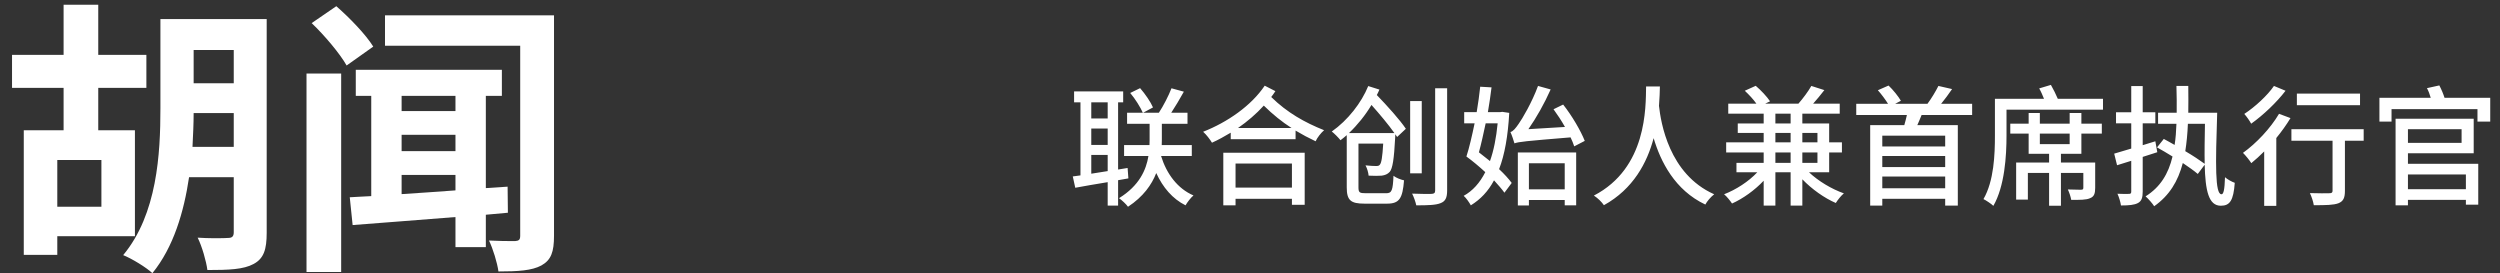
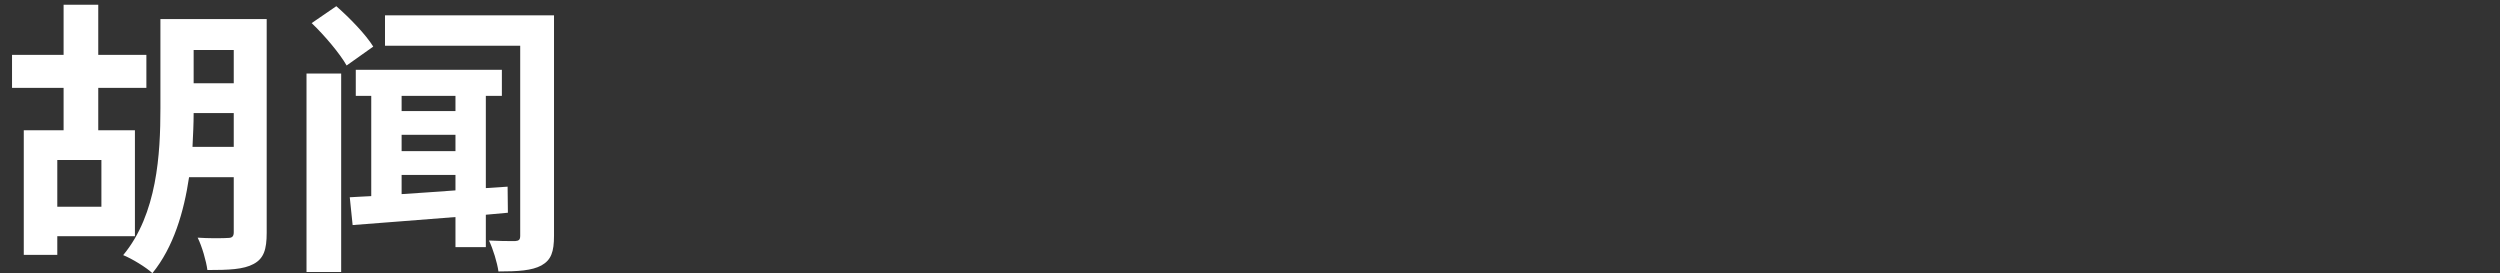
<svg xmlns="http://www.w3.org/2000/svg" width="192px" height="21px" viewBox="0 0 192 21" version="1.1">
  <rect x="0" y="0" width="192" height="21" fill="#333333" stroke="none" />
  <title>编组</title>
  <g id="页面-1" stroke="none" stroke-width="1" fill="none" fill-rule="evenodd">
    <g id="编组" transform="translate(0.924, 0.366)" fill="#FFFFFF" fill-rule="nonzero">
-       <path d="M85.706,15.514 C86.876,14.744 87.526,13.824 87.876,12.924 C88.386,14.034 89.126,14.904 90.126,15.404 C90.256,15.174 90.526,14.814 90.736,14.644 C89.516,14.124 88.666,12.984 88.246,11.614 L90.606,11.614 L90.606,10.774 L88.296,10.774 C88.306,10.644 88.306,10.514 88.306,10.394 L88.306,9.144 L90.276,9.144 L90.276,8.294 L89.026,8.294 C89.336,7.824 89.686,7.234 89.996,6.674 L89.046,6.414 C88.826,6.984 88.426,7.764 88.076,8.294 L86.866,8.294 L87.626,7.884 C87.446,7.464 87.036,6.864 86.636,6.404 L85.876,6.774 C86.266,7.234 86.656,7.864 86.846,8.294 L85.636,8.294 L85.636,9.144 L87.366,9.144 L87.366,10.374 C87.366,10.494 87.366,10.634 87.356,10.774 L85.406,10.774 L85.406,11.614 L87.276,11.614 C87.106,12.674 86.576,13.894 85.016,14.854 C85.246,15.014 85.566,15.314 85.706,15.514 Z M84.946,15.424 L84.946,13.474 L85.736,13.334 L85.676,12.534 L84.946,12.654 L84.946,7.494 L85.336,7.494 L85.336,6.654 L81.566,6.654 L81.566,7.494 L82.056,7.494 L82.056,13.104 C81.846,13.134 81.646,13.164 81.466,13.184 L81.656,14.054 C82.356,13.924 83.226,13.774 84.146,13.624 L84.146,15.424 L84.946,15.424 Z M84.146,8.734 L82.886,8.734 L82.886,7.494 L84.146,7.494 L84.146,8.734 Z M84.146,10.764 L82.886,10.764 L82.886,9.504 L84.146,9.504 L84.146,10.764 Z M82.886,12.974 L82.886,11.534 L84.146,11.534 L84.146,12.774 C83.716,12.844 83.286,12.914 82.886,12.974 Z M92.156,10.594 C92.646,10.374 93.126,10.104 93.596,9.824 L93.596,10.324 L98.576,10.324 L98.576,9.664 C99.076,9.964 99.586,10.234 100.116,10.484 C100.246,10.194 100.516,9.854 100.766,9.634 C99.286,9.044 97.926,8.284 96.706,7.084 C96.826,6.934 96.926,6.784 97.026,6.634 L96.206,6.214 C95.176,7.754 93.336,9.024 91.476,9.754 C91.736,9.984 91.996,10.334 92.156,10.594 Z M98.266,9.464 L94.156,9.464 C94.876,8.964 95.556,8.384 96.136,7.744 C96.846,8.444 97.536,8.994 98.266,9.464 Z M93.966,15.404 L93.966,14.904 L98.296,14.904 L98.296,15.364 L99.276,15.364 L99.276,11.364 L93.026,11.364 L93.026,15.404 L93.966,15.404 Z M98.296,14.044 L93.966,14.044 L93.966,12.194 L98.296,12.194 L98.296,14.044 Z M105.606,15.274 C106.546,15.274 106.796,14.874 106.906,13.484 C106.666,13.434 106.296,13.294 106.096,13.134 C106.046,14.264 105.966,14.474 105.536,14.474 L103.966,14.474 C103.486,14.474 103.406,14.414 103.406,14.024 L103.406,10.664 L105.306,10.664 C105.246,11.714 105.166,12.154 105.046,12.284 C104.986,12.364 104.906,12.384 104.766,12.384 C104.626,12.384 104.306,12.374 103.946,12.334 C104.076,12.564 104.166,12.894 104.186,13.124 C104.586,13.144 104.986,13.144 105.196,13.124 C105.456,13.084 105.636,13.014 105.806,12.834 C106.026,12.574 106.136,11.884 106.226,10.194 C106.236,10.134 106.236,10.024 106.236,9.944 C106.286,10.014 106.336,10.084 106.376,10.154 L107.046,9.524 C106.586,8.834 105.616,7.764 104.816,6.934 C104.886,6.794 104.956,6.664 105.016,6.514 L104.156,6.244 C103.636,7.524 102.586,8.874 101.356,9.734 C101.556,9.884 101.876,10.214 102.026,10.404 C102.196,10.274 102.346,10.154 102.506,10.014 L102.506,14.024 C102.506,15.024 102.816,15.274 103.866,15.274 L105.606,15.274 Z M109.716,15.234 C110.076,15.094 110.216,14.834 110.216,14.264 L110.216,6.414 L109.296,6.414 L109.296,14.264 C109.296,14.454 109.216,14.514 109.026,14.524 C108.974,14.527 108.888,14.529 108.777,14.53 L108.524,14.53 C108.243,14.528 107.886,14.52 107.526,14.504 C107.656,14.754 107.796,15.154 107.846,15.404 C108.766,15.404 109.356,15.384 109.716,15.234 Z M108.266,12.944 L108.266,7.394 L107.376,7.394 L107.376,12.944 L108.266,12.944 Z M106.166,9.854 L102.676,9.854 C103.336,9.224 103.926,8.494 104.406,7.694 C105.036,8.404 105.726,9.224 106.166,9.854 Z M119.976,10.874 L120.786,10.454 C120.476,9.674 119.806,8.524 119.126,7.664 L118.386,8.024 C118.686,8.434 118.996,8.904 119.266,9.384 L116.456,9.554 C117.066,8.684 117.686,7.584 118.166,6.504 L117.196,6.234 C116.736,7.494 115.966,8.794 115.716,9.134 C115.476,9.484 115.286,9.724 115.076,9.774 C115.186,10.004 115.336,10.464 115.386,10.644 C115.716,10.524 116.176,10.474 119.696,10.184 C119.816,10.434 119.906,10.664 119.976,10.874 Z M112.036,15.404 C112.776,14.944 113.366,14.334 113.816,13.484 C114.136,13.834 114.416,14.154 114.616,14.434 L115.176,13.684 C114.946,13.374 114.606,12.994 114.206,12.624 C114.636,11.514 114.886,10.094 114.986,8.304 L114.446,8.224 L114.306,8.244 L113.346,8.244 C113.456,7.584 113.556,6.944 113.626,6.344 L112.756,6.294 C112.696,6.904 112.596,7.564 112.486,8.244 L111.526,8.244 L111.526,9.104 L112.326,9.104 C112.126,10.064 111.916,10.984 111.696,11.654 C112.166,11.994 112.676,12.424 113.146,12.854 C112.726,13.684 112.166,14.304 111.486,14.674 C111.676,14.834 111.916,15.184 112.036,15.404 Z M113.506,12.004 C113.226,11.774 112.946,11.554 112.656,11.334 C112.836,10.674 113.006,9.904 113.176,9.104 L114.096,9.104 C113.986,10.224 113.796,11.194 113.506,12.004 Z M116.496,15.414 L116.496,14.994 L119.246,14.994 L119.246,15.404 L120.126,15.404 L120.126,11.344 L115.646,11.344 L115.646,15.414 L116.496,15.414 Z M119.246,14.174 L116.496,14.174 L116.496,12.174 L119.246,12.174 L119.246,14.174 Z M122.256,15.394 C124.516,14.144 125.576,12.124 126.076,10.244 C126.606,12.034 127.696,14.234 130.046,15.344 C130.176,15.094 130.456,14.764 130.726,14.554 C127.236,13.004 126.626,9.014 126.486,7.764 C126.536,7.174 126.546,6.654 126.556,6.274 L125.496,6.274 C125.466,7.874 125.576,12.534 121.486,14.654 C121.796,14.854 122.096,15.154 122.256,15.394 Z M135.426,15.424 L135.426,12.864 L136.596,12.864 L136.596,15.424 L137.496,15.424 L137.496,13.404 C138.226,14.164 139.186,14.844 140.066,15.224 C140.206,14.994 140.476,14.654 140.686,14.484 C139.746,14.154 138.726,13.544 138.006,12.864 L139.556,12.864 L139.556,11.344 L140.536,11.344 L140.536,10.564 L139.556,10.564 L139.556,9.114 L137.496,9.114 L137.496,8.364 L140.366,8.364 L140.366,7.594 L138.326,7.594 C138.606,7.284 138.906,6.914 139.186,6.554 L138.186,6.234 C137.956,6.644 137.546,7.194 137.196,7.594 L134.646,7.594 L135.016,7.414 C134.786,7.064 134.316,6.564 133.916,6.224 L133.076,6.604 C133.386,6.894 133.746,7.274 133.966,7.594 L131.806,7.594 L131.806,8.364 L134.526,8.364 L134.526,9.114 L132.536,9.114 L132.536,9.844 L134.526,9.844 L134.526,10.564 L131.646,10.564 L131.646,11.344 L134.526,11.344 L134.526,12.144 L132.436,12.144 L132.436,12.864 L134.036,12.864 C133.376,13.574 132.396,14.204 131.486,14.554 C131.696,14.724 131.956,15.054 132.096,15.264 C132.946,14.884 133.836,14.244 134.526,13.514 L134.526,15.424 L135.426,15.424 Z M136.596,9.114 L135.426,9.114 L135.426,8.364 L136.596,8.364 L136.596,9.114 Z M136.596,10.564 L135.426,10.564 L135.426,9.844 L136.596,9.844 L136.596,10.564 Z M138.656,10.564 L137.496,10.564 L137.496,9.844 L138.656,9.844 L138.656,10.564 Z M136.596,12.144 L135.426,12.144 L135.426,11.344 L136.596,11.344 L136.596,12.144 Z M138.656,12.144 L137.496,12.144 L137.496,11.344 L138.656,11.344 L138.656,12.144 Z M143.636,15.424 L143.636,14.904 L148.466,14.904 L148.466,15.424 L149.436,15.424 L149.436,9.244 L146.326,9.244 C146.436,9.004 146.546,8.734 146.656,8.464 L150.536,8.464 L150.536,7.604 L148.156,7.604 C148.426,7.274 148.726,6.874 148.996,6.474 L147.946,6.234 C147.746,6.634 147.406,7.204 147.106,7.604 L144.626,7.604 L145.066,7.374 C144.866,7.034 144.476,6.544 144.116,6.204 L143.296,6.564 C143.566,6.864 143.876,7.284 144.076,7.604 L141.636,7.604 L141.636,8.464 L145.526,8.464 C145.476,8.714 145.396,8.994 145.326,9.244 L142.706,9.244 L142.706,15.424 L143.636,15.424 Z M148.466,10.884 L143.636,10.884 L143.636,10.054 L148.466,10.054 L148.466,10.884 Z M148.466,12.464 L143.636,12.464 L143.636,11.614 L148.466,11.614 L148.466,12.464 Z M148.466,14.094 L143.636,14.094 L143.636,13.194 L148.466,13.194 L148.466,14.094 Z M152.166,15.444 C153.036,13.934 153.176,11.614 153.176,10.044 L153.176,8.054 L160.586,8.054 L160.586,7.224 L157.116,7.224 C156.976,6.894 156.776,6.484 156.586,6.154 L155.686,6.424 C155.826,6.664 155.946,6.954 156.056,7.224 L152.286,7.224 L152.286,10.044 C152.286,11.494 152.216,13.524 151.406,14.924 C151.606,15.024 152.006,15.284 152.166,15.444 Z M157.356,15.434 L157.356,12.914 L159.076,12.914 L159.076,14.054 C159.076,14.164 159.036,14.204 158.906,14.204 L158.688,14.203 C158.486,14.202 158.186,14.197 157.886,14.184 C157.996,14.414 158.106,14.744 158.146,14.984 C158.816,14.984 159.296,14.994 159.596,14.854 C159.906,14.734 159.986,14.494 159.986,14.064 L159.986,12.114 L157.356,12.114 L157.356,11.444 L158.926,11.444 L158.926,9.894 L160.496,9.894 L160.496,9.134 L158.926,9.134 L158.926,8.314 L158.026,8.314 L158.026,9.134 L155.736,9.134 L155.736,8.314 L154.876,8.314 L154.876,9.134 L153.466,9.134 L153.466,9.894 L154.876,9.894 L154.876,11.444 L156.446,11.444 L156.446,12.114 L153.916,12.114 L153.916,14.964 L154.816,14.964 L154.816,12.914 L156.446,12.914 L156.446,15.434 L157.356,15.434 Z M158.026,10.704 L155.736,10.704 L155.736,9.894 L158.026,9.894 L158.026,10.704 Z M164.516,15.474 C165.686,14.644 166.346,13.564 166.716,12.154 C167.176,12.464 167.586,12.754 167.866,12.994 L168.396,12.284 C168.446,14.284 168.696,15.434 169.636,15.434 C170.326,15.434 170.606,15.044 170.706,13.674 C170.496,13.604 170.146,13.414 169.956,13.244 C169.926,14.204 169.846,14.554 169.686,14.554 C169.186,14.554 169.226,12.284 169.356,8.294 L167.136,8.294 C167.146,7.644 167.146,6.964 167.136,6.234 L166.226,6.234 C166.246,6.964 166.256,7.644 166.246,8.294 L164.816,8.294 L164.816,9.144 L166.226,9.144 C166.206,9.724 166.166,10.264 166.086,10.764 C165.796,10.594 165.506,10.444 165.256,10.304 L164.736,10.954 C165.106,11.154 165.516,11.404 165.926,11.654 C165.606,12.994 164.986,14.004 163.856,14.714 C164.056,14.884 164.416,15.294 164.516,15.474 Z M161.966,15.414 C162.596,15.414 162.996,15.374 163.276,15.224 C163.546,15.074 163.636,14.824 163.636,14.344 L163.636,11.684 C164.006,11.564 164.396,11.444 164.756,11.324 L164.606,10.484 L163.636,10.784 L163.636,9.104 L164.606,9.104 L164.606,8.254 L163.636,8.254 L163.636,6.244 L162.756,6.244 L162.756,8.254 L161.586,8.254 L161.586,9.104 L162.756,9.104 L162.756,11.044 C162.256,11.194 161.806,11.334 161.446,11.434 L161.666,12.324 L162.756,11.984 L162.756,14.344 C162.756,14.484 162.706,14.524 162.586,14.524 C162.476,14.534 162.096,14.534 161.696,14.514 C161.816,14.774 161.936,15.174 161.966,15.414 Z M168.396,12.214 C168.026,11.944 167.486,11.584 166.906,11.244 C167.006,10.604 167.076,9.914 167.106,9.144 L168.416,9.144 C168.396,10.314 168.376,11.344 168.396,12.214 Z M171.966,9.134 C172.886,8.484 173.926,7.494 174.606,6.604 L173.716,6.234 C173.226,6.954 172.266,7.844 171.436,8.384 C171.606,8.564 171.856,8.924 171.966,9.134 Z M180.326,7.714 L180.326,6.824 L175.476,6.824 L175.476,7.714 L180.326,7.714 Z M173.896,15.444 L173.896,10.234 C174.306,9.734 174.676,9.214 174.986,8.704 L174.106,8.374 C173.436,9.504 172.356,10.644 171.336,11.374 C171.526,11.554 171.856,11.964 171.976,12.164 C172.296,11.904 172.636,11.594 172.966,11.264 L172.966,15.444 L173.896,15.444 Z M178.666,15.244 C179.046,15.094 179.166,14.824 179.166,14.294 L179.166,10.444 L180.606,10.444 L180.606,9.554 L175.056,9.554 L175.056,10.444 L178.216,10.444 L178.216,14.284 C178.216,14.424 178.156,14.474 177.966,14.474 C177.786,14.484 177.116,14.484 176.476,14.464 C176.606,14.734 176.736,15.124 176.776,15.394 C177.706,15.394 178.296,15.384 178.666,15.244 Z M182.746,8.974 L182.746,8.014 L189.346,8.014 L189.346,8.974 L190.326,8.974 L190.326,7.144 L186.816,7.144 C186.726,6.854 186.566,6.474 186.416,6.194 L185.466,6.404 C185.586,6.624 185.686,6.894 185.756,7.144 L181.816,7.144 L181.816,8.974 L182.746,8.974 Z M184.006,15.404 L184.006,14.984 L188.456,14.984 L188.456,15.354 L189.406,15.354 L189.406,12.214 L184.006,12.214 L184.006,11.404 L189.056,11.404 L189.056,8.754 L183.056,8.754 L183.056,15.404 L184.006,15.404 Z M188.126,10.604 L184.006,10.604 L184.006,9.554 L188.126,9.554 L188.126,10.604 Z M188.456,14.164 L184.006,14.164 L184.006,13.034 L188.456,13.034 L188.456,14.164 Z" id="联合创始人兼首席执行官" />
      <path d="M3.476,19.206 L3.476,17.776 L9.438,17.776 L9.438,9.636 L6.622,9.636 L6.622,6.38 L10.318,6.38 L10.318,3.85 L6.622,3.85 L6.622,0 L3.96,0 L3.96,3.85 L0,3.85 L0,6.38 L3.96,6.38 L3.96,9.636 L0.902,9.636 L0.902,19.206 L3.476,19.206 Z M10.78,20.614 C12.408,18.612 13.2,15.906 13.596,13.244 L17.028,13.244 L17.028,17.468 C17.028,17.798 16.896,17.908 16.588,17.908 C16.447,17.917 16.172,17.927 15.829,17.929 L15.467,17.929 C15.087,17.926 14.661,17.914 14.256,17.886 C14.586,18.546 14.916,19.69 15.004,20.372 C16.654,20.372 17.776,20.328 18.546,19.91 C19.338,19.492 19.558,18.788 19.558,17.512 L19.558,1.1 L11.396,1.1 L11.396,7.964 C11.396,11.418 11.154,16.082 8.536,19.228 C9.196,19.492 10.318,20.174 10.78,20.614 Z M17.028,6.028 L13.948,6.028 L13.948,3.476 L17.028,3.476 L17.028,6.028 Z M17.028,10.912 L13.86,10.912 C13.904,9.988 13.948,9.13 13.948,8.316 L17.028,8.316 L17.028,10.912 Z M6.864,15.51 L3.476,15.51 L3.476,11.924 L6.864,11.924 L6.864,15.51 Z M25.696,4.664 L27.742,3.212 C27.17,2.288 25.938,1.012 24.904,0.11 L23.012,1.408 C24.002,2.354 25.19,3.762 25.696,4.664 Z M37.356,20.482 C38.852,20.482 39.93,20.416 40.656,20.02 C41.404,19.602 41.624,18.986 41.624,17.732 L41.624,0.814 L28.644,0.814 L28.644,3.146 L39.028,3.146 L39.028,17.732 C39.028,18.04 38.94,18.128 38.632,18.15 L38.344,18.149 C37.934,18.148 37.256,18.14 36.63,18.106 C36.938,18.744 37.268,19.822 37.356,20.482 Z M36.388,18.612 L36.388,16.126 L38.082,15.972 L38.06,13.97 L36.388,14.08 L36.388,6.996 L37.62,6.996 L37.62,4.994 L26.4,4.994 L26.4,6.996 L27.588,6.996 L27.588,14.696 C26.994,14.718 26.444,14.762 25.938,14.784 L26.158,16.918 C28.336,16.742 31.13,16.544 34.056,16.302 L34.056,18.612 L36.388,18.612 Z M25.278,20.526 L25.278,5.28 L22.616,5.28 L22.616,20.526 L25.278,20.526 Z M34.056,8.162 L29.92,8.162 L29.92,6.996 L34.056,6.996 L34.056,8.162 Z M34.056,11.242 L29.92,11.242 L29.92,9.988 L34.056,9.988 L34.056,11.242 Z M29.92,14.542 L29.92,13.068 L34.056,13.068 L34.056,14.256 C32.626,14.366 31.218,14.454 29.92,14.542 Z" id="胡闻" />
    </g>
  </g>
</svg>